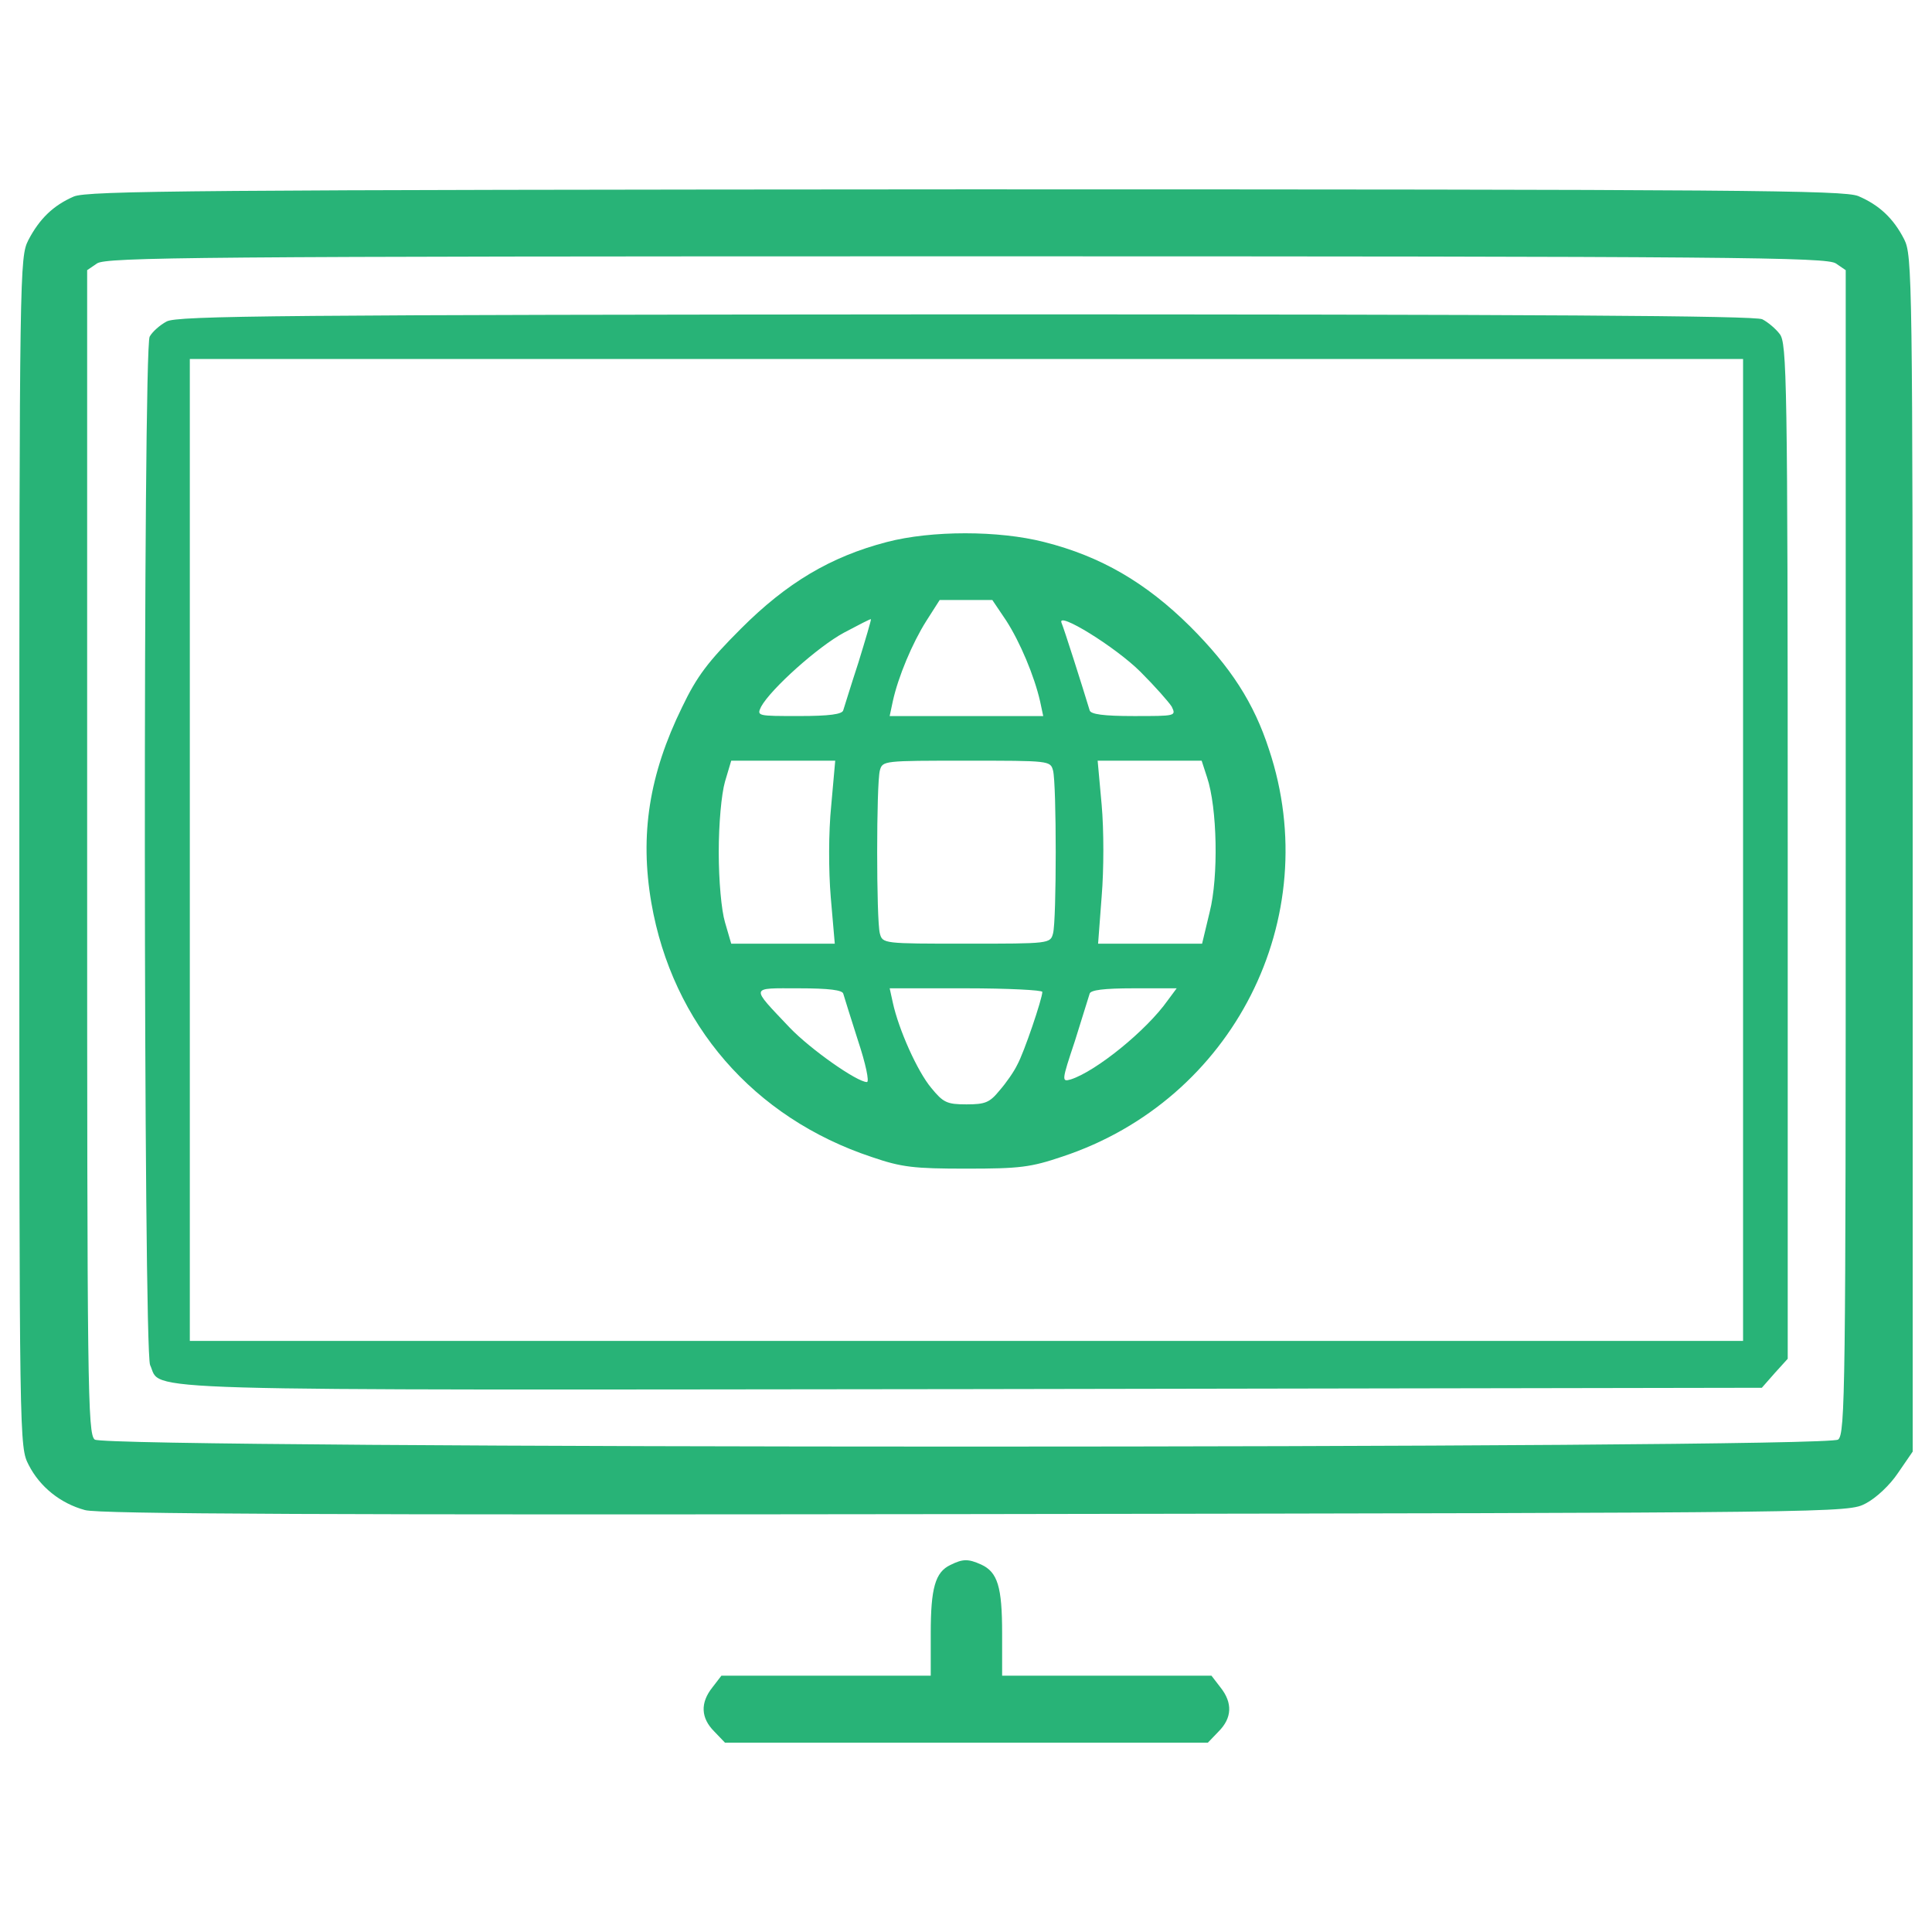
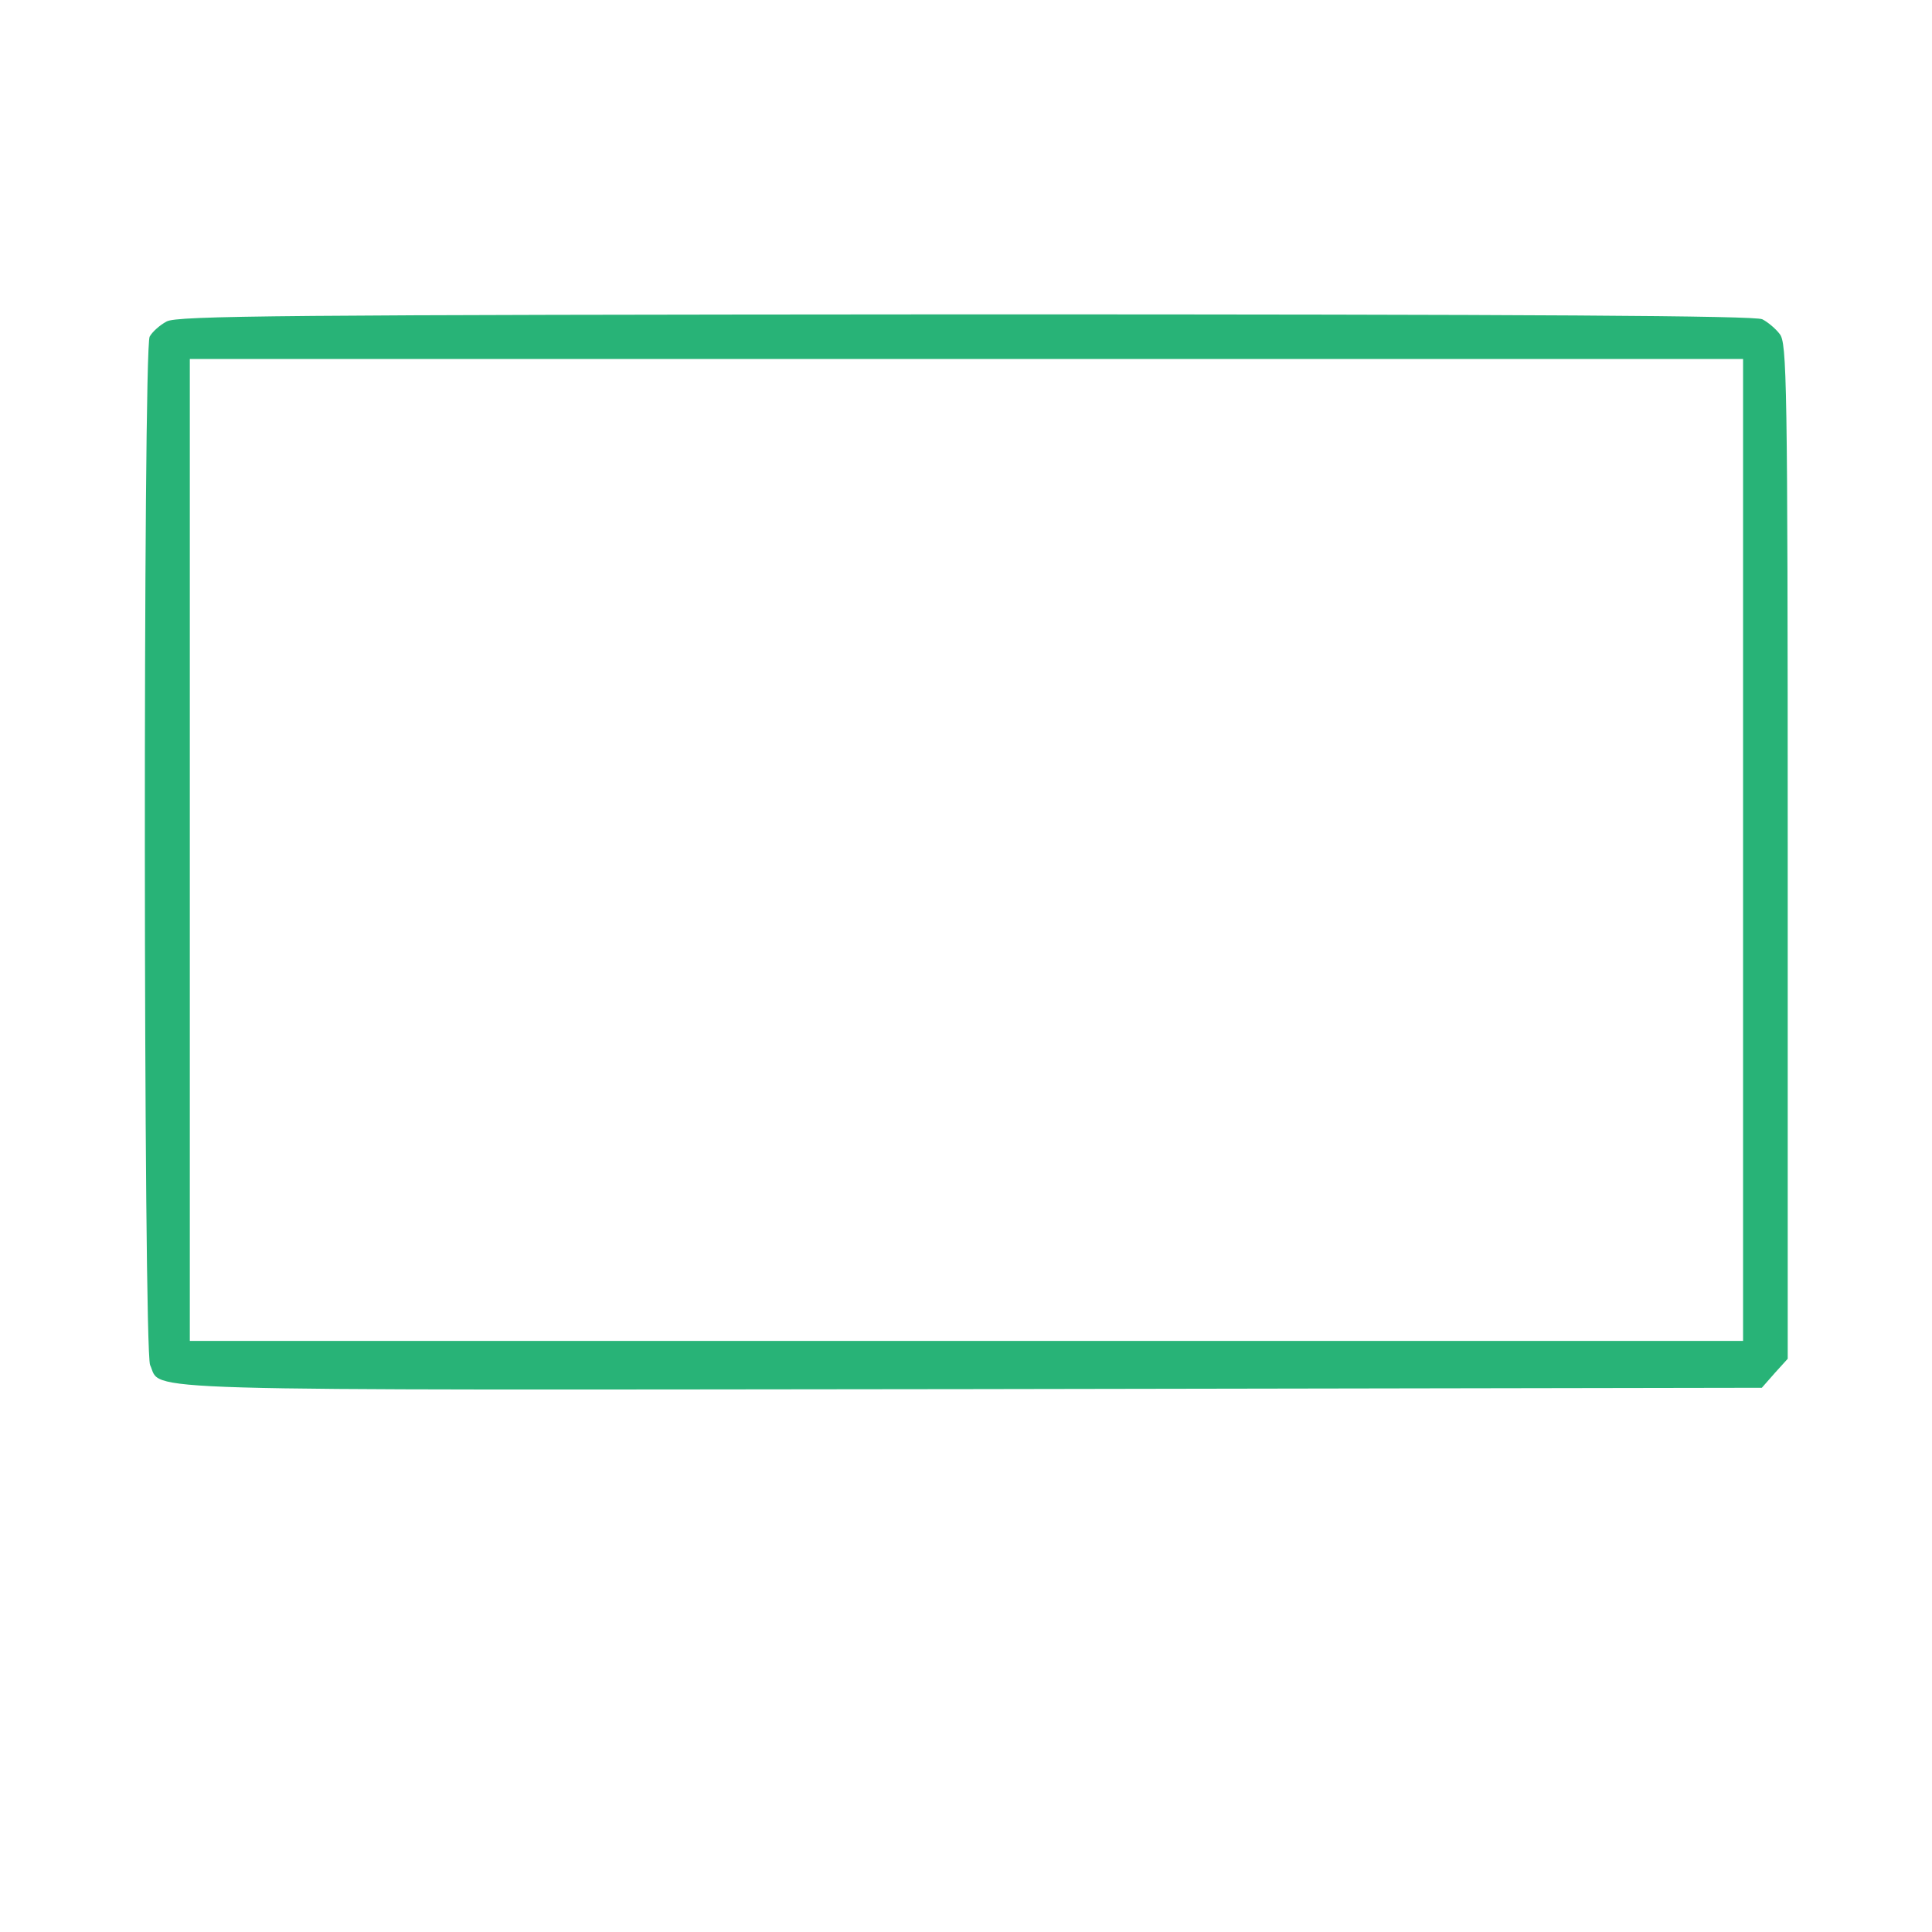
<svg xmlns="http://www.w3.org/2000/svg" version="1.1" x="0px" y="0px" viewBox="0 0 1000 1000" enable-background="new 0 0 1000 1000" xml:space="preserve">
  <g>
    <g transform="translate(0,511) scale(0.1,-0.1)">
-       <path d="M381.9,4092.8c-106.3-46.2-177.9-115.5-235.6-226.4c-43.9-87.8-46.2-145.6-46.2-3167.3c0-3077.2,0-3077.2,48.5-3171.9c57.8-113.2,164-198.7,291.1-233.3c69.3-20.8,1275.2-25.4,4608.9-20.8c4516.5,6.9,4516.5,6.9,4608.9,55.4c53.1,27.7,124.8,94.7,166.3,157.1l76.2,110.9V692.2c0,2994-2.3,3095.7-43.9,3178.9c-55.4,108.6-129.4,177.9-237.9,224.1c-76.2,30-579.9,34.7-4620.5,34.7C998.7,4127.5,453.5,4122.9,381.9,4092.8z M9502.6,3746.3l50.8-34.7V701.4c0-2772.3-2.3-3014.9-39.3-3042.6c-55.4-48.5-8968.3-48.5-9023.7,0c-37,27.7-39.3,270.3-39.3,3042.6v3010.2l50.8,34.7c46.2,32.3,510.6,37,4500.3,37S9456.4,3778.6,9502.6,3746.3z" data-original="#000000" class="active-path" data-old_color="#000000" fill="#28B377" />
      <path d="M862.4,3446c-34.7-18.5-73.9-53.1-87.8-78.5c-34.7-64.7-32.3-5246.5,2.3-5322.8c64.7-138.6-205.6-129.4,4260.1-124.7l4082.2,6.9l67,76.2l67,73.9V706c0,2453.5-4.6,2629-41.6,2675.3c-20.8,27.7-62.4,62.4-90.1,76.2c-37,18.5-1166.7,25.4-4123.8,25.4C1449.2,3480.6,915.5,3476,862.4,3446z M9022.1,710.7v-2541.2H5002.3H982.5V710.7v2541.3h4019.8h4019.8V710.7z" data-original="#000000" class="active-path" data-old_color="#000000" fill="#28B377" />
-       <path d="M4591.1,2304.7c-293.4-76.2-519.8-212.5-755.5-448.2c-171-171-228.7-247.2-305-406.6c-171-348.8-219.5-660.7-159.4-1011.9c108.6-628.4,529-1113.5,1141.2-1316.8c154.8-53.1,217.2-60.1,489.8-60.1c277.2,0,332.7,7,496.7,62.4c884.8,293.4,1360.7,1233.7,1069.6,2106.9c-78.5,242.6-198.7,427.4-408.9,637.6c-228.7,226.4-462,362.7-755.5,436.6C5168.7,2364.8,4822.1,2364.8,4591.1,2304.7z M5207.9,1898.1c71.6-110.9,145.6-286.5,175.6-418.2l16.2-76.2h-397.4h-397.4l16.2,76.2c27.7,127.1,101.7,302.6,173.3,415.8l69.3,108.6H5000h136.3L5207.9,1898.1z M4443.2,1681c-39.3-120.1-73.9-233.3-78.5-247.2c-4.6-20.8-71.6-30-228.7-30c-217.2,0-219.5,0-196.4,48.5c50.8,92.4,295.7,311.9,429.7,383.5c73.9,39.3,136.3,71.6,138.6,69.3C4510.2,1902.7,4480.2,1801.1,4443.2,1681z M5903.3,1632.4c73.9-73.9,145.5-154.8,161.7-180.2c23.1-48.5,20.8-48.5-196.4-48.5c-157.1,0-224.1,9.2-228.7,30c-37,122.4-134,427.4-145.6,452.8C5469,1949,5773.9,1761.8,5903.3,1632.4z M4302.3,939.4c-13.9-136.3-13.9-335-2.3-473.6l20.8-240.3h-268h-268l-32.3,110.9c-18.5,62.4-32.3,214.9-32.3,362.7c0,147.9,13.9,300.3,32.3,365l32.3,108.6h268h270.3L4302.3,939.4z M5450.5,1121.9c18.5-69.3,18.5-776.2,0-843.2c-13.9-53.1-18.5-53.1-448.2-53.1c-429.7,0-434.3,0-448.2,53.1c-18.5,67-18.5,773.9,0,843.2c13.9,50.8,18.5,50.8,448.2,50.8C5432,1172.7,5436.6,1172.7,5450.5,1121.9z M6247.5,1087.2c53.1-157.1,60.1-515.2,13.8-697.7l-39.3-164h-270.3h-268l18.5,244.9c11.6,138.6,11.6,344.2,0,473.6l-20.8,228.7h270.3h268L6247.5,1087.2z M4364.7-33.2c4.6-16.2,39.3-127.1,76.2-242.6c39.3-117.8,60.1-214.9,46.2-214.9c-50.8,0-291.1,168.6-399.7,281.8C3881.9,8.3,3879.5-5.5,4133.7-5.5C4293.1-5.5,4360.1-14.8,4364.7-33.2z M5395.1-24c0-34.6-94.7-314.2-129.4-376.6c-16.2-34.6-57.8-94.7-92.4-134c-50.8-62.4-73.9-71.6-170.9-71.6c-101.7,0-120.1,9.3-182.5,85.5c-71.6,85.5-168.7,302.6-198.7,441.3l-16.2,73.9H5000C5217.2-5.5,5395.1-14.8,5395.1-24z M6044.2-67.9c-110.9-157.1-372-367.3-501.3-408.9c-48.5-13.9-48.5-9.2,20.8,198.7c37,117.8,71.6,228.7,76.3,244.9c4.6,18.5,71.6,27.7,228.7,27.7h221.8L6044.2-67.9z" data-original="#000000" class="active-path" data-old_color="#000000" fill="#28B377" />
-       <path d="M4919.1-2990.3c-78.5-37-101.6-120.1-101.6-353.5v-219.5h-540.6H3734l-46.2-60.1c-64.7-80.9-60.1-159.4,9.2-228.7l55.4-57.8h1249.8h1249.8l55.5,57.8c69.3,69.3,73.9,147.9,9.2,228.7l-46.2,60.1h-542.9h-540.6v219.5c0,240.3-23.1,316.5-108.6,355.8C5011.6-2958,4983.8-2958,4919.1-2990.3z" data-original="#000000" class="active-path" data-old_color="#000000" fill="#28B377" />
    </g>
  </g>
</svg>